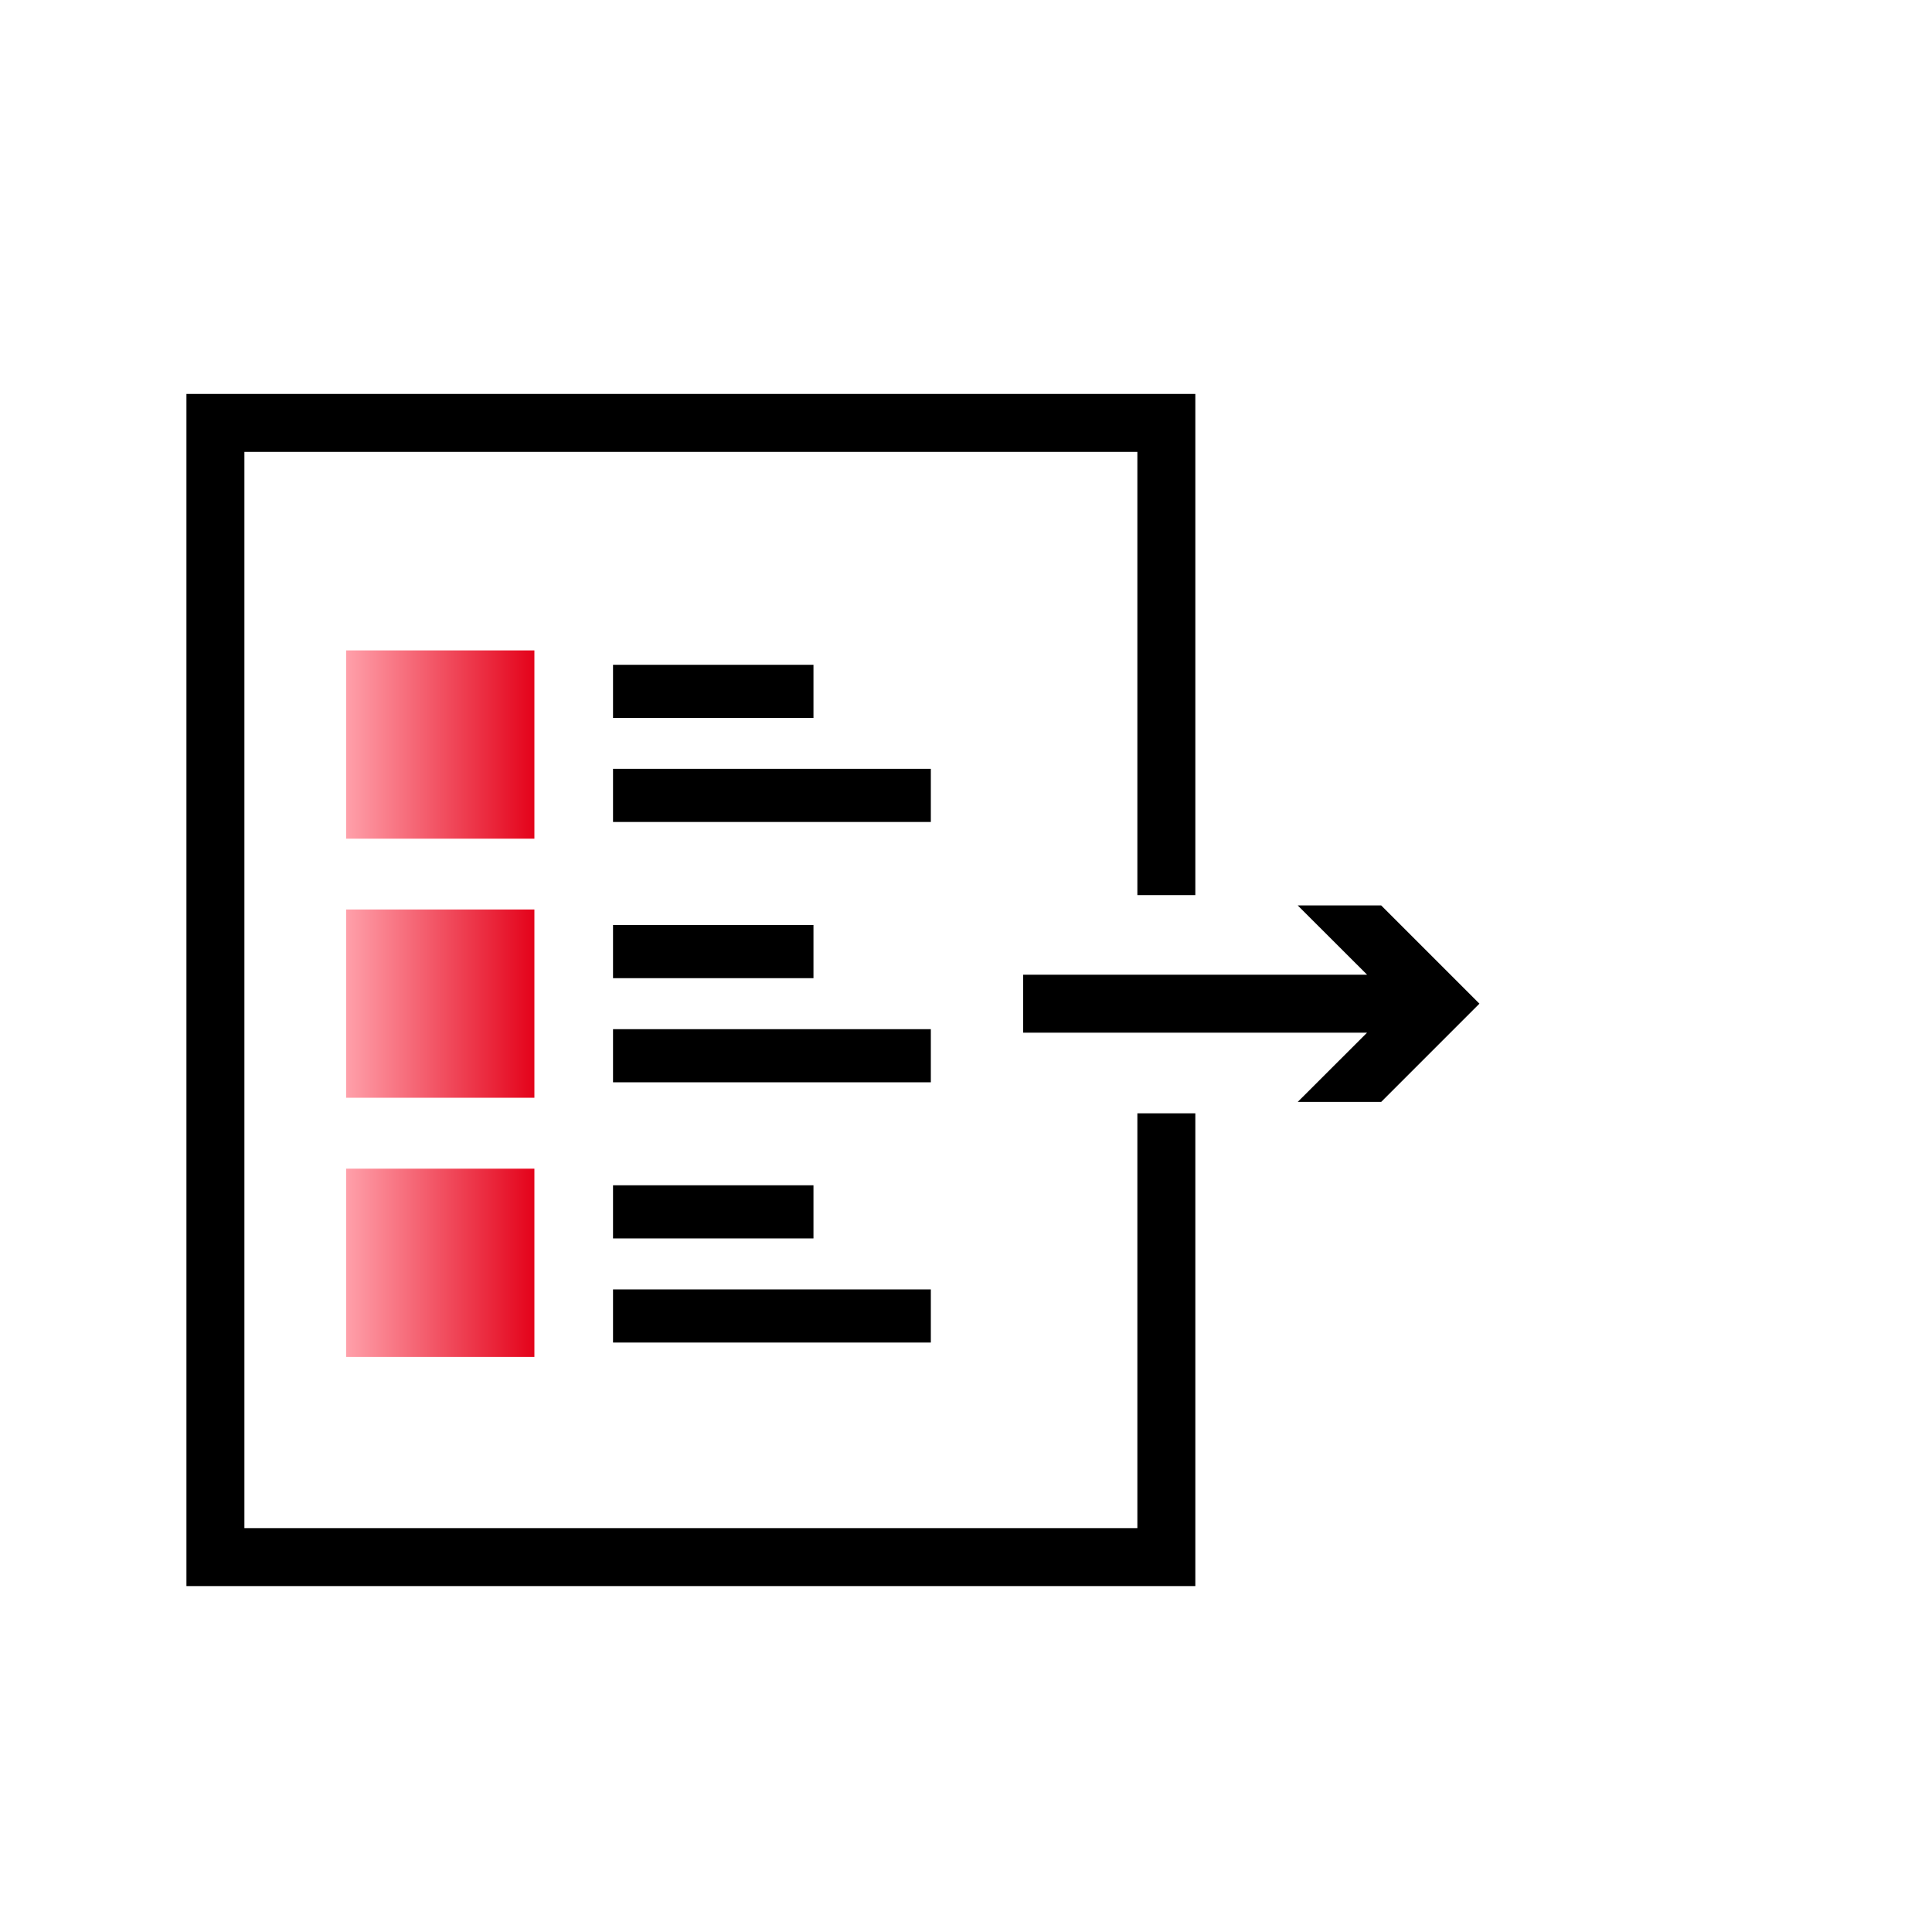
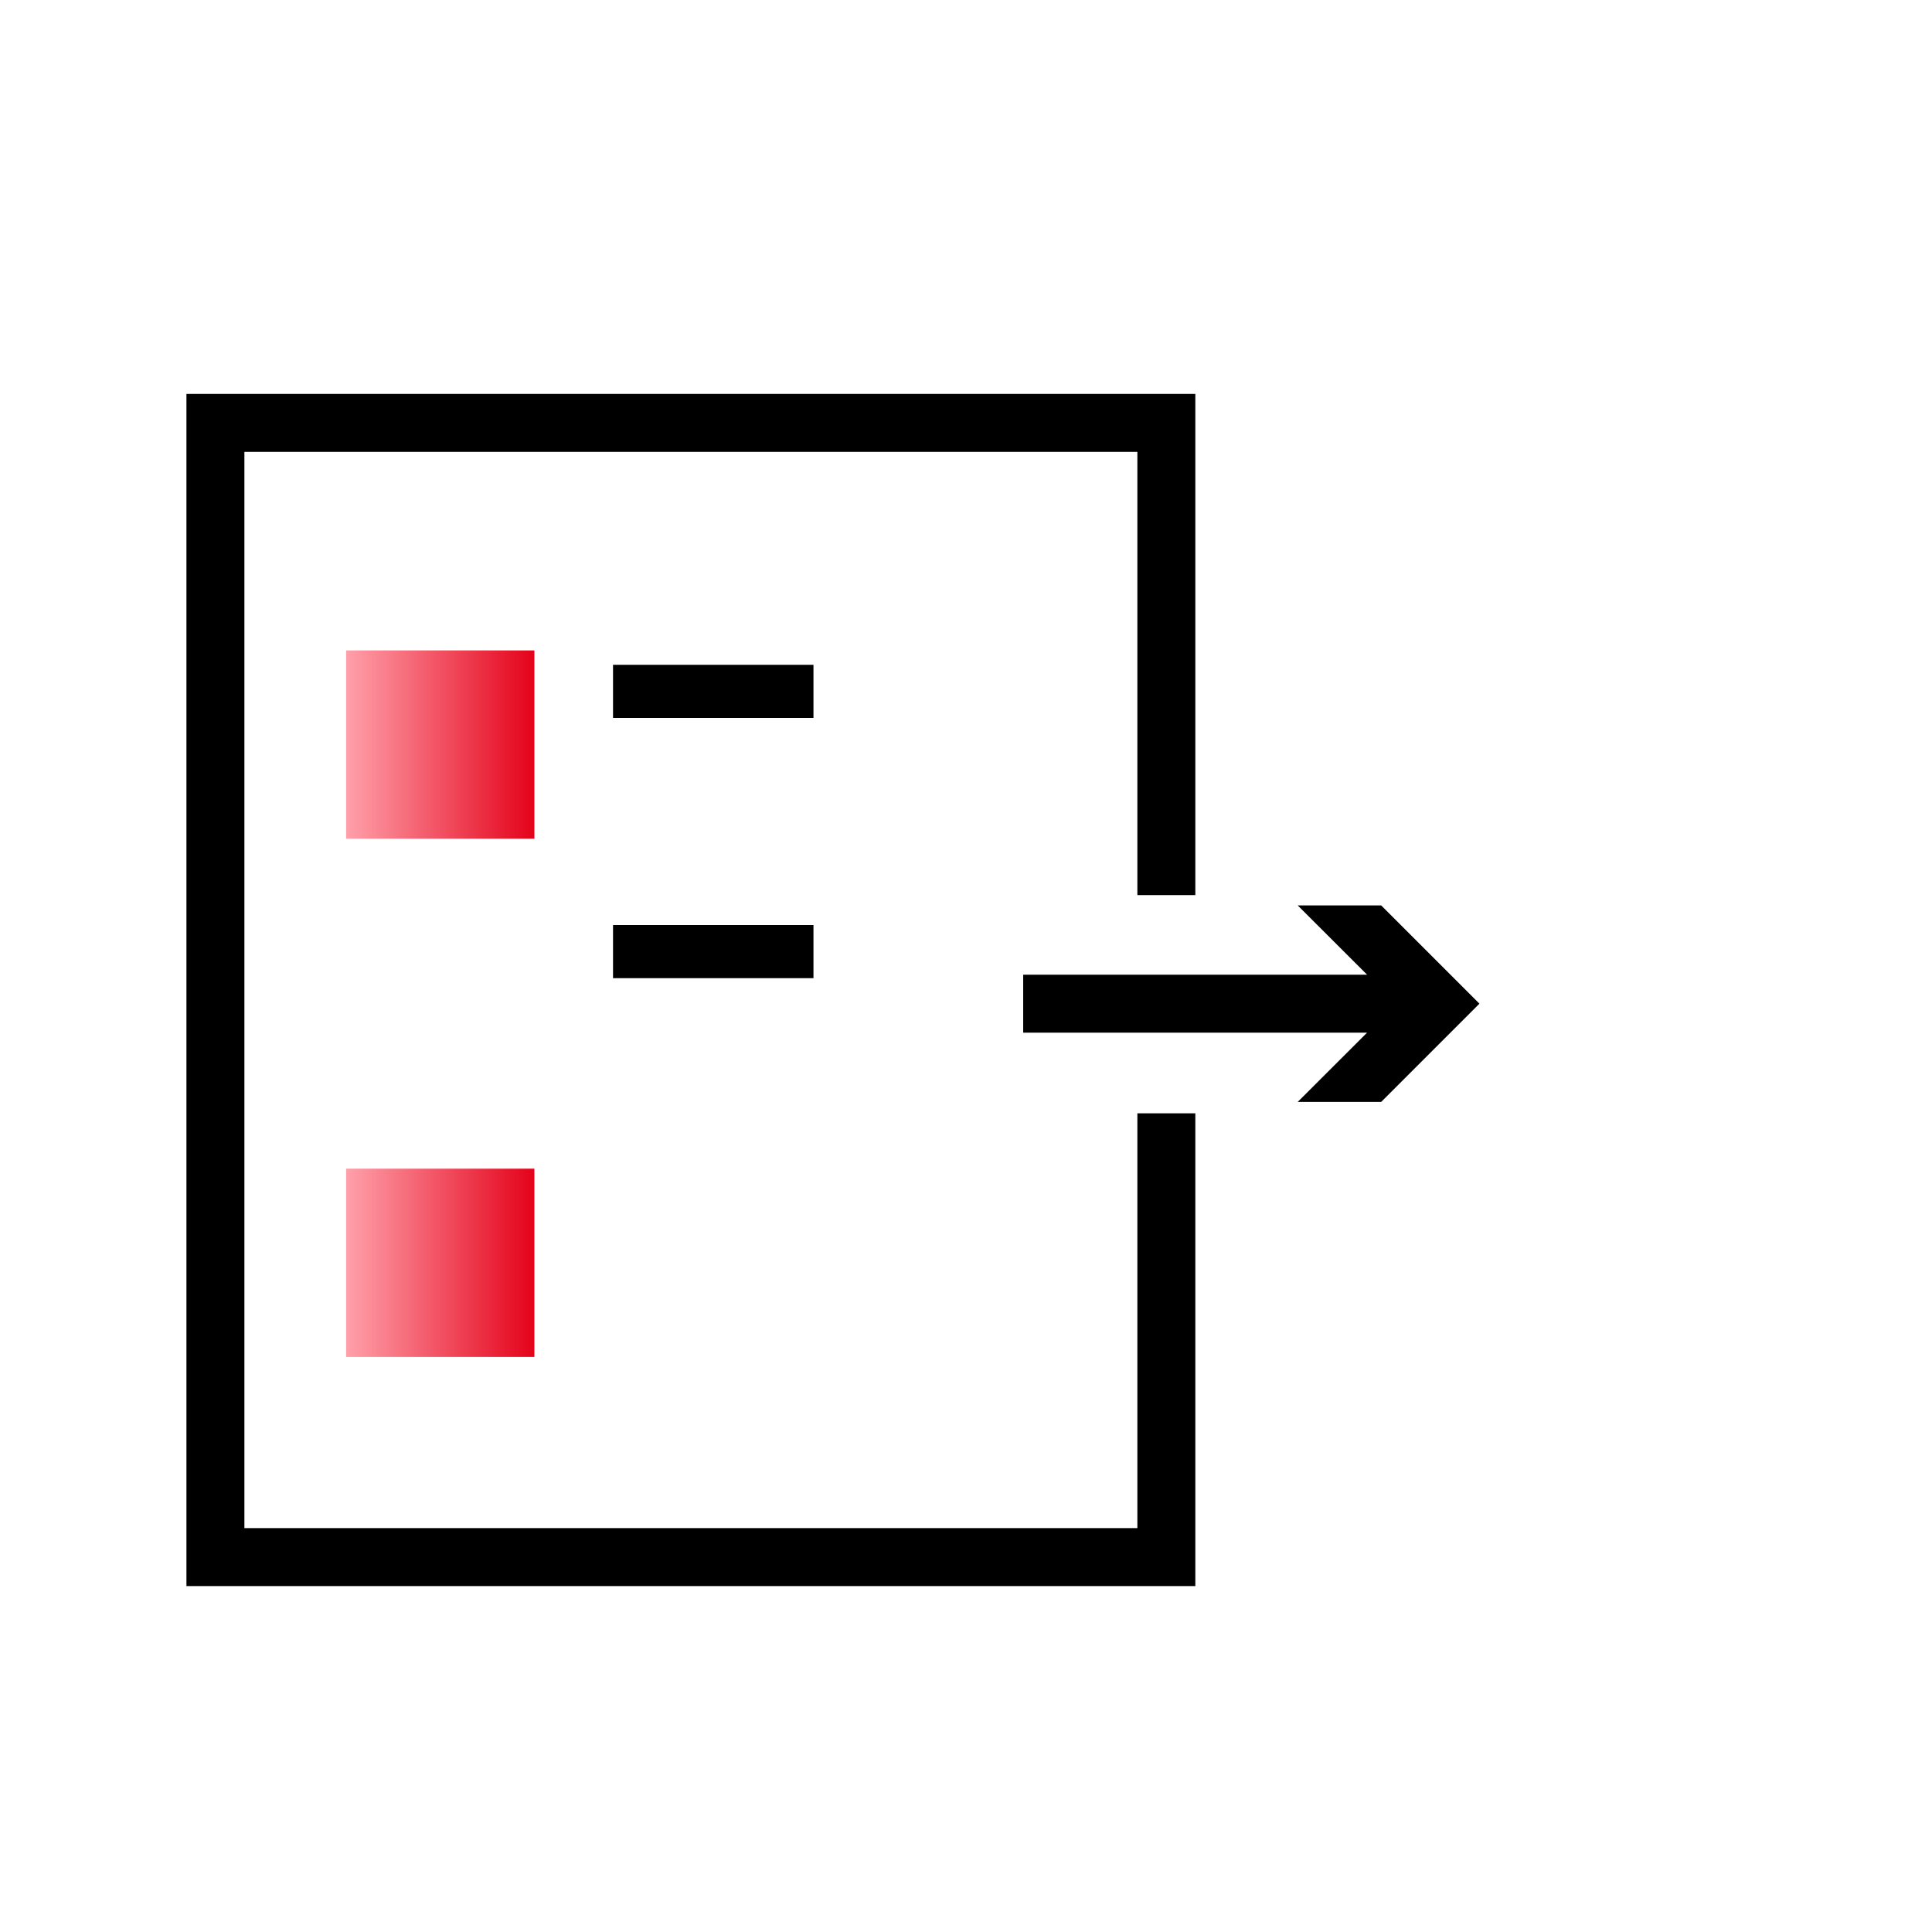
<svg xmlns="http://www.w3.org/2000/svg" width="200" height="200" viewBox="0 0 200 200" fill="none">
  <path d="M123.74 164.19H19.3V40.78H123.74V92.66H117.74V46.78H25.3V158.19H117.74V115.25H123.74V164.19Z" fill="black" />
  <path d="M84.21 68.82H63.46V74.32H84.21V68.82Z" fill="black" />
-   <path d="M96.36 79.59H63.46V85.09H96.36V79.59Z" fill="black" />
  <path d="M84.21 95.76H63.46V101.26H84.21V95.76Z" fill="black" />
-   <path d="M96.36 106.54H63.46V112.04H96.36V106.54Z" fill="black" />
-   <path d="M84.21 122.7H63.46V128.2H84.21V122.7Z" fill="black" />
-   <path d="M96.36 133.48H63.46V138.98H96.36V133.48Z" fill="black" />
  <path d="M55.32 67.33H35.83V86.82H55.32V67.33Z" fill="url(#paint0_linear_1849_1735)" />
-   <path d="M55.32 94.15H35.83V113.64H55.32V94.15Z" fill="url(#paint1_linear_1849_1735)" />
  <path d="M55.32 120.98H35.83V140.47H55.32V120.98Z" fill="url(#paint2_linear_1849_1735)" />
  <path d="M142.98 93.73H134.34L141.52 100.9H105.92V106.9H141.52L134.34 114.07H142.98L153.15 103.9L142.98 93.73Z" fill="black" />
  <defs>
    <linearGradient id="paint0_linear_1849_1735" x1="35.83" y1="77.07" x2="55.32" y2="77.07" gradientUnits="userSpaceOnUse">
      <stop stop-color="#FFA0AA" />
      <stop offset="1" stop-color="#E4021A" />
    </linearGradient>
    <linearGradient id="paint1_linear_1849_1735" x1="35.83" y1="103.9" x2="55.32" y2="103.9" gradientUnits="userSpaceOnUse">
      <stop stop-color="#FFA0AA" />
      <stop offset="1" stop-color="#E4021A" />
    </linearGradient>
    <linearGradient id="paint2_linear_1849_1735" x1="35.83" y1="130.73" x2="55.32" y2="130.73" gradientUnits="userSpaceOnUse">
      <stop stop-color="#FFA0AA" />
      <stop offset="1" stop-color="#E4021A" />
    </linearGradient>
  </defs>
</svg>